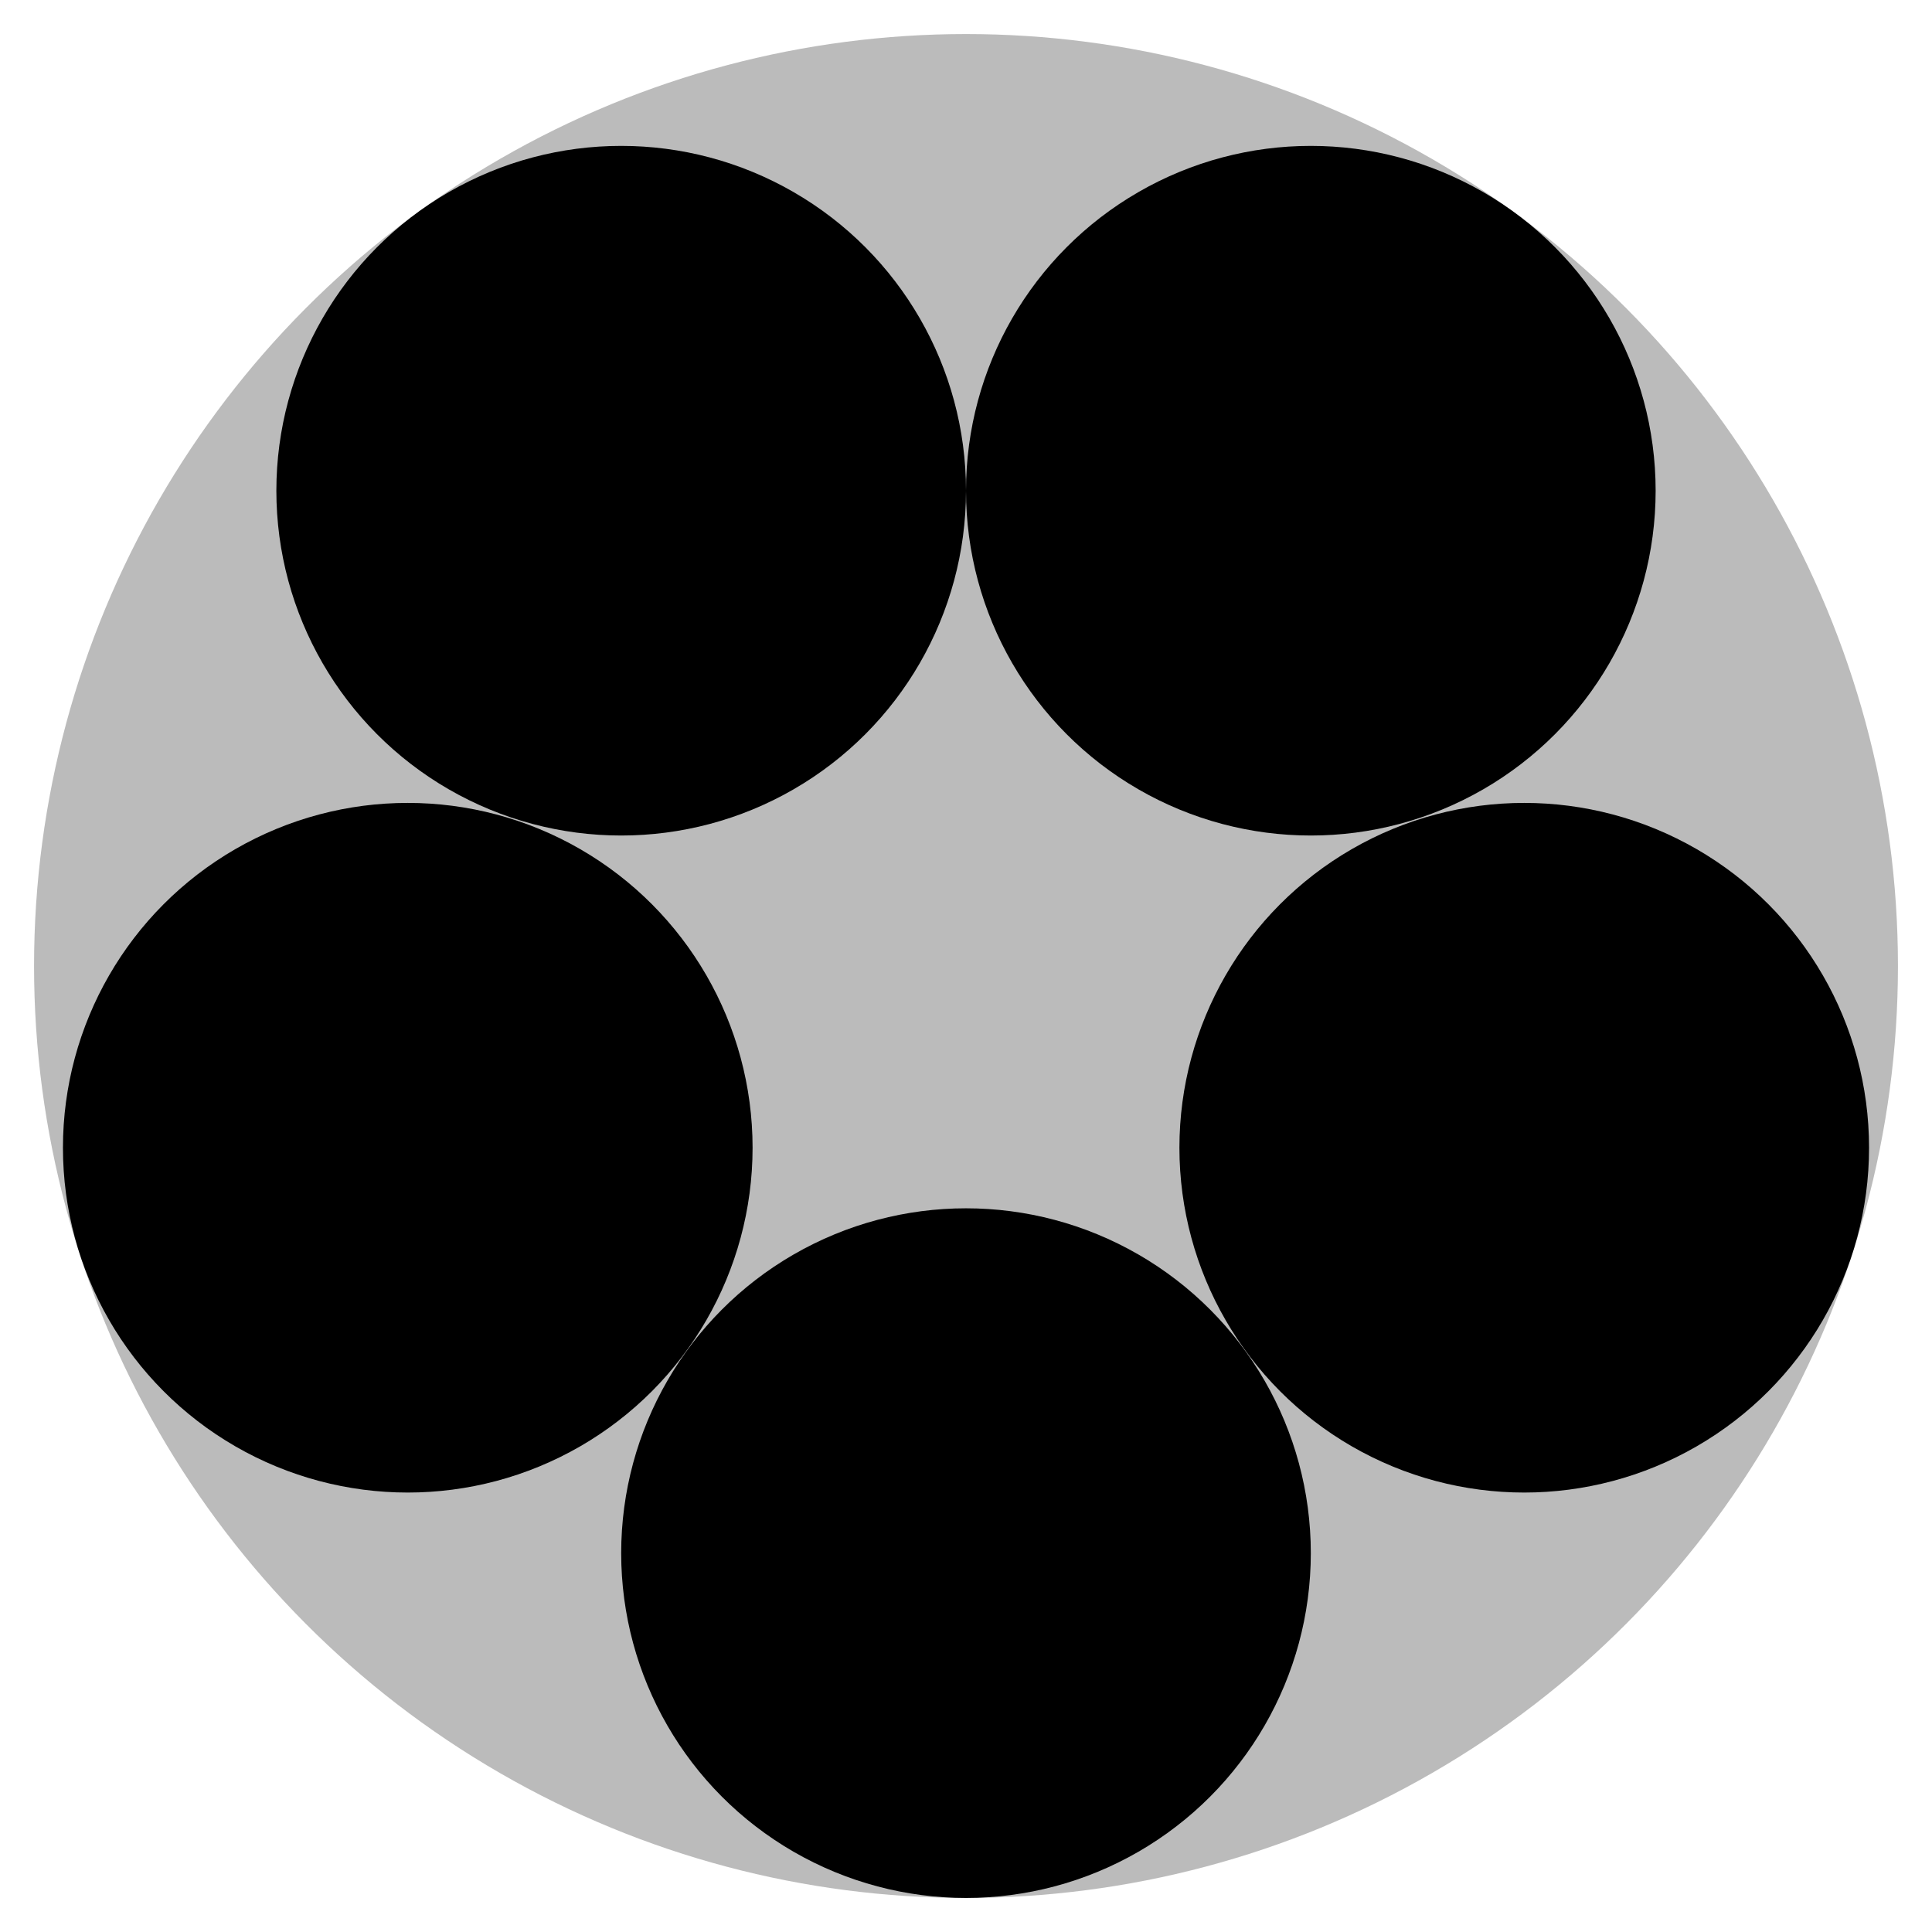
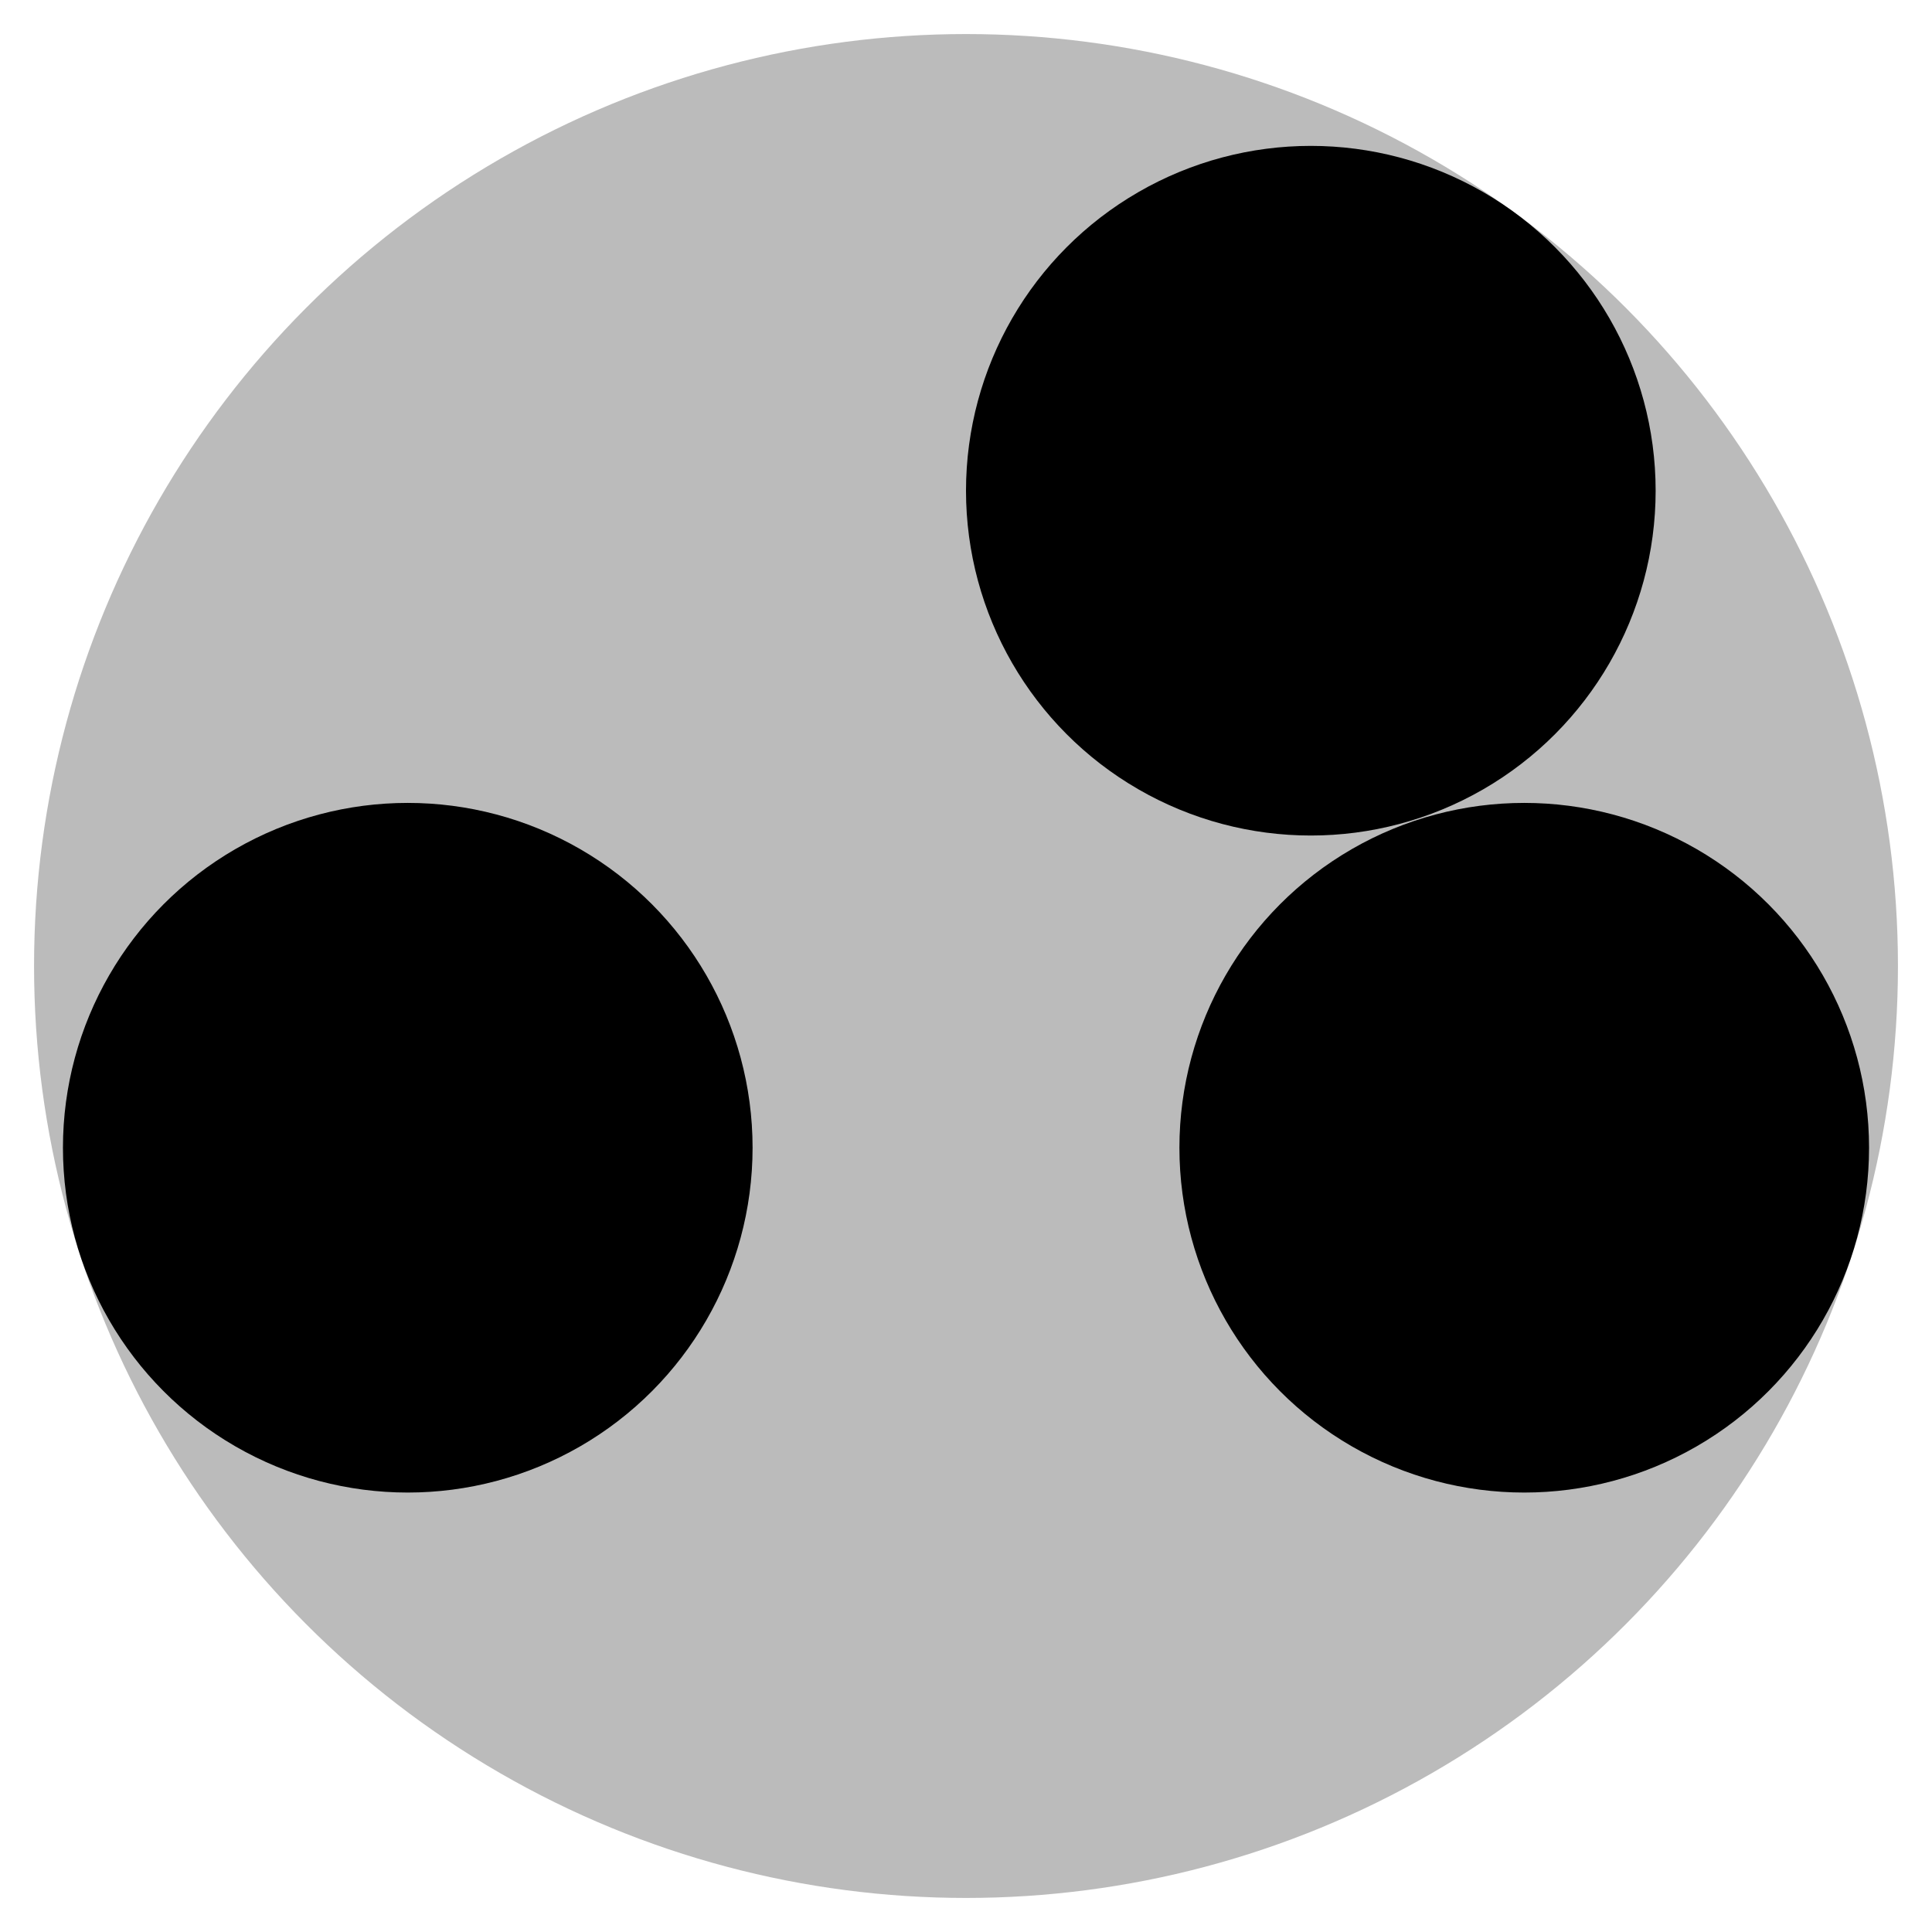
<svg xmlns="http://www.w3.org/2000/svg" width="280px" height="280px" viewBox="-140 -140 280 280">
  <g transform="scale(135.065,135.065)">
    <circle id="outercircle" cx="0" cy="0" r="1" style="fill :#BBBBBB; stroke :none;" />
    <g style="fill:#000000; stroke:none;">
-       <circle id="C1" cx="-0.37" cy="-0.51" r="0.37" />
      <circle id="C2" cx="+0.37" cy="-0.51" r="0.37" />
      <circle id="C3" cx="-0.599" cy="+0.195" r="0.37" />
      <circle id="C4" cx="+0.599" cy="+0.195" r="0.37" />
-       <circle id="C5" cx="+0" cy="+0.63" r="0.37" />
    </g>
  </g>
</svg>